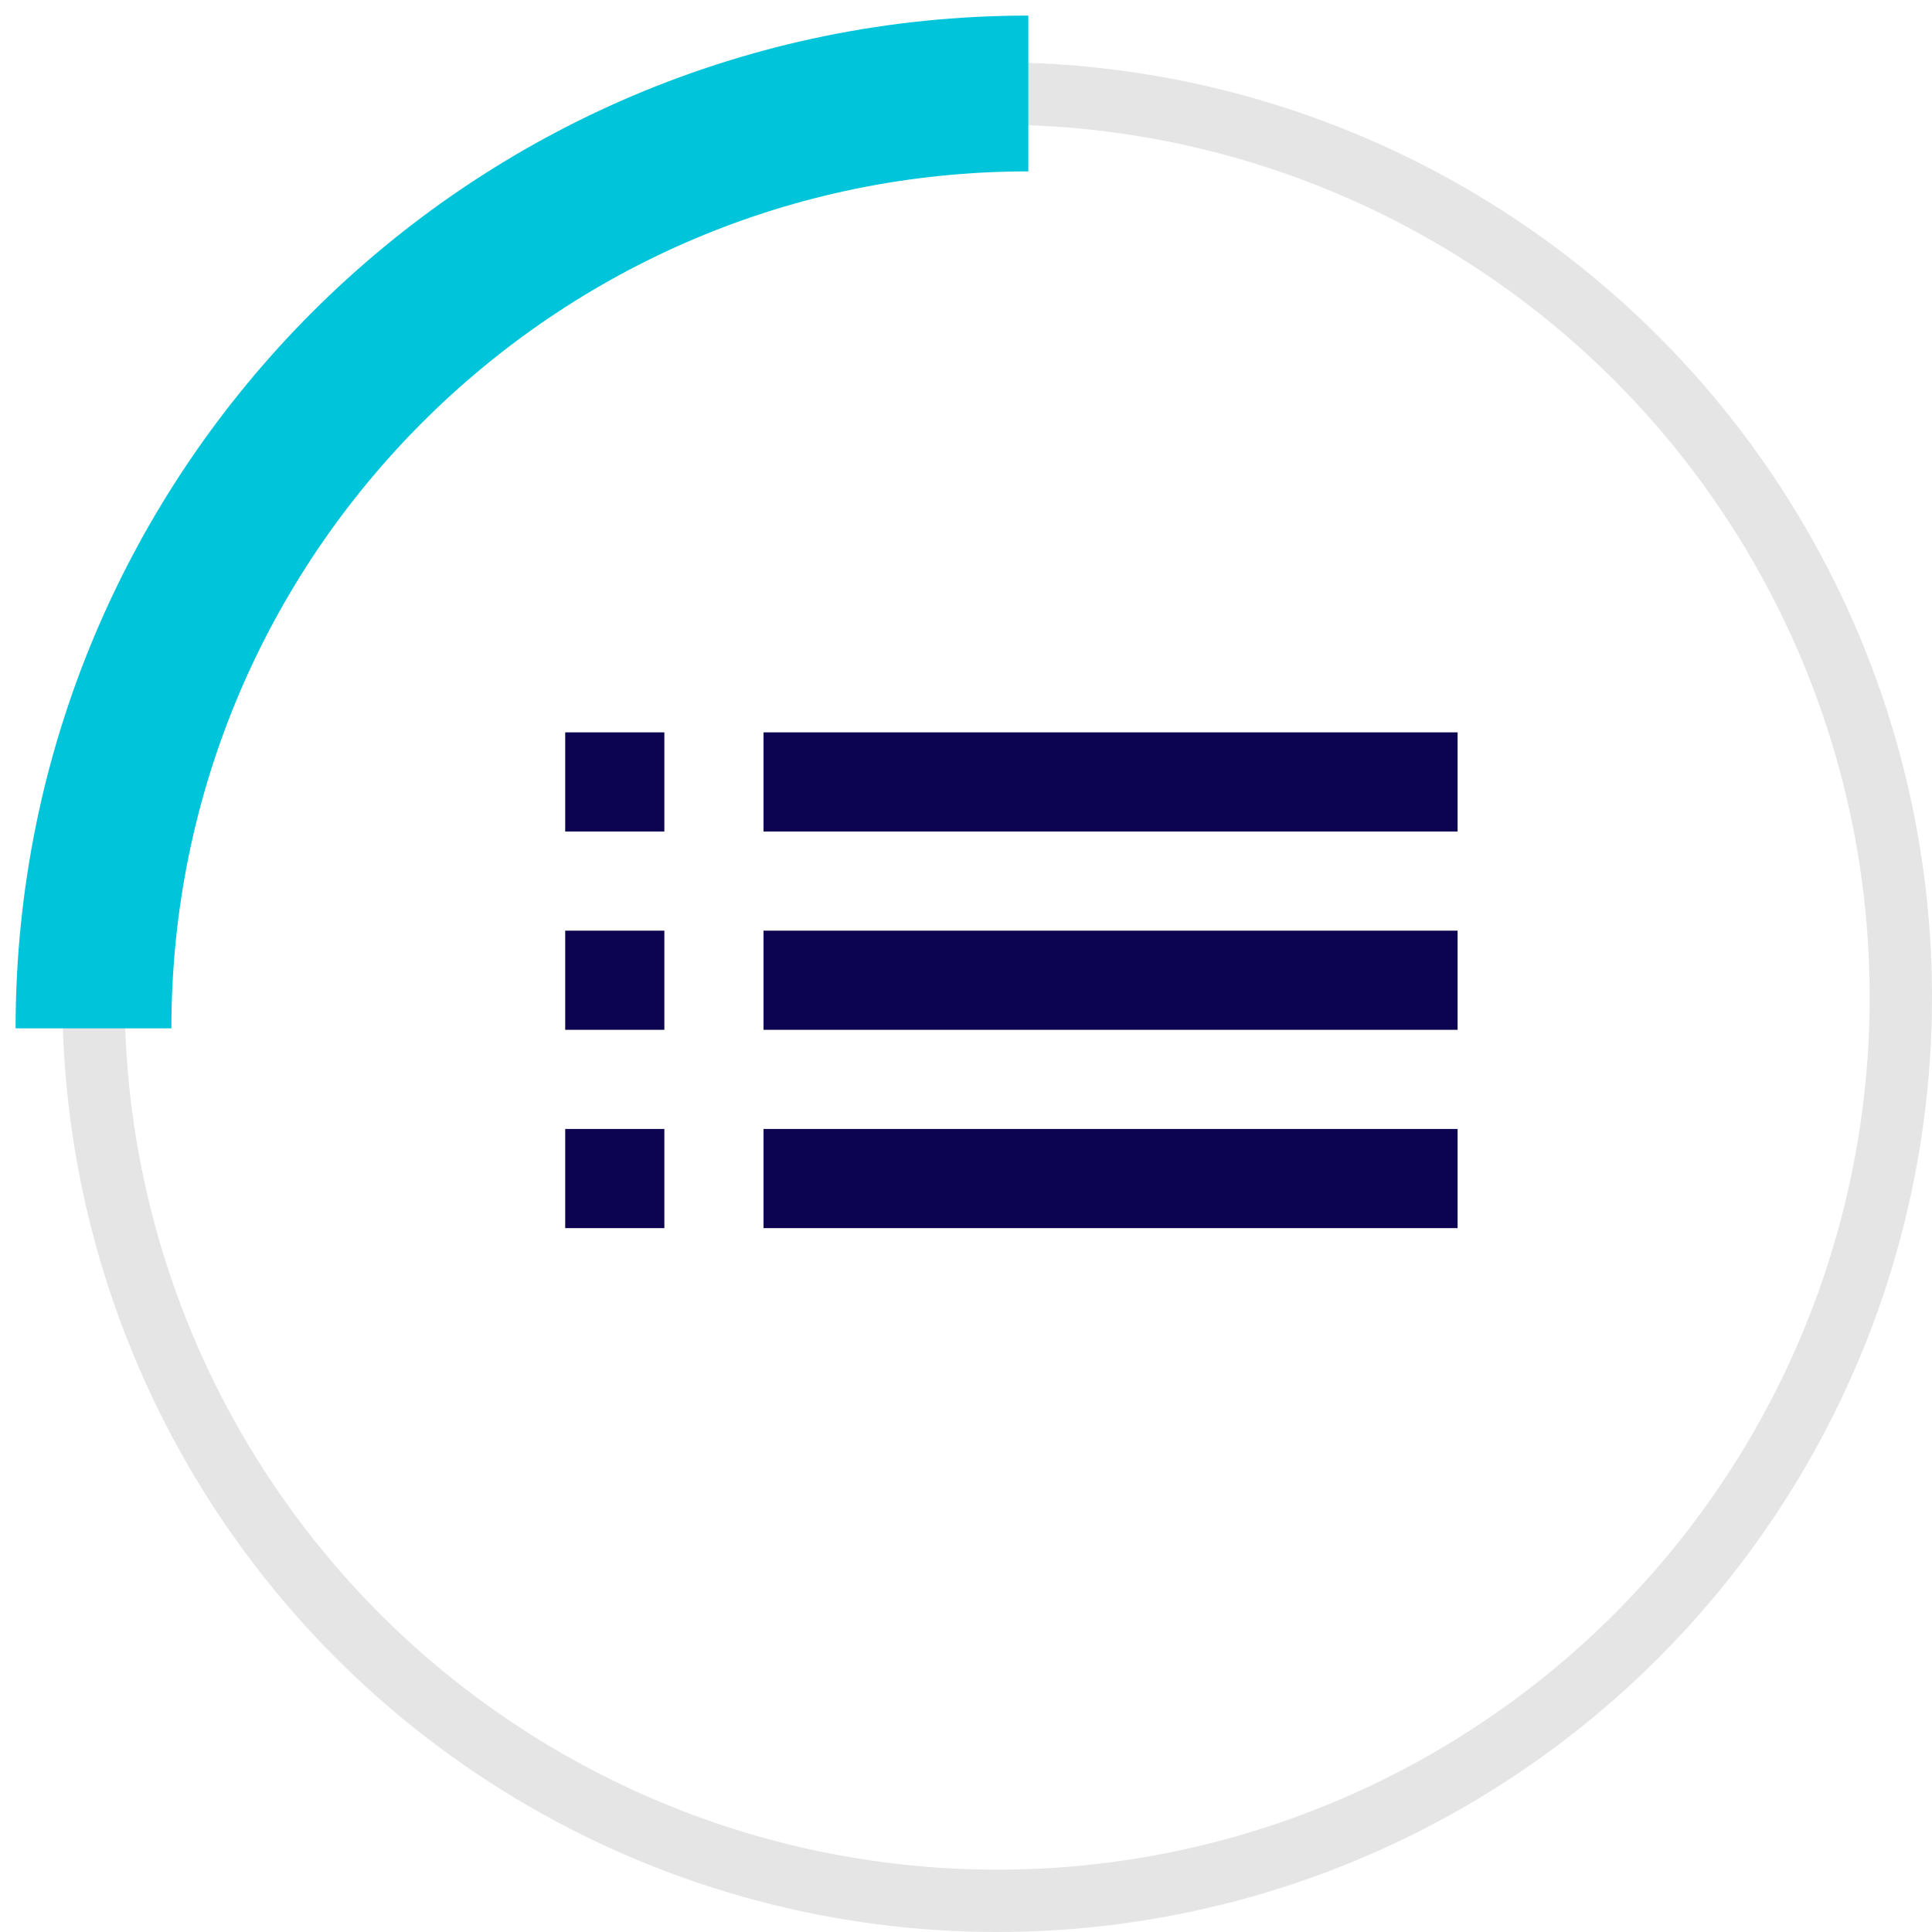
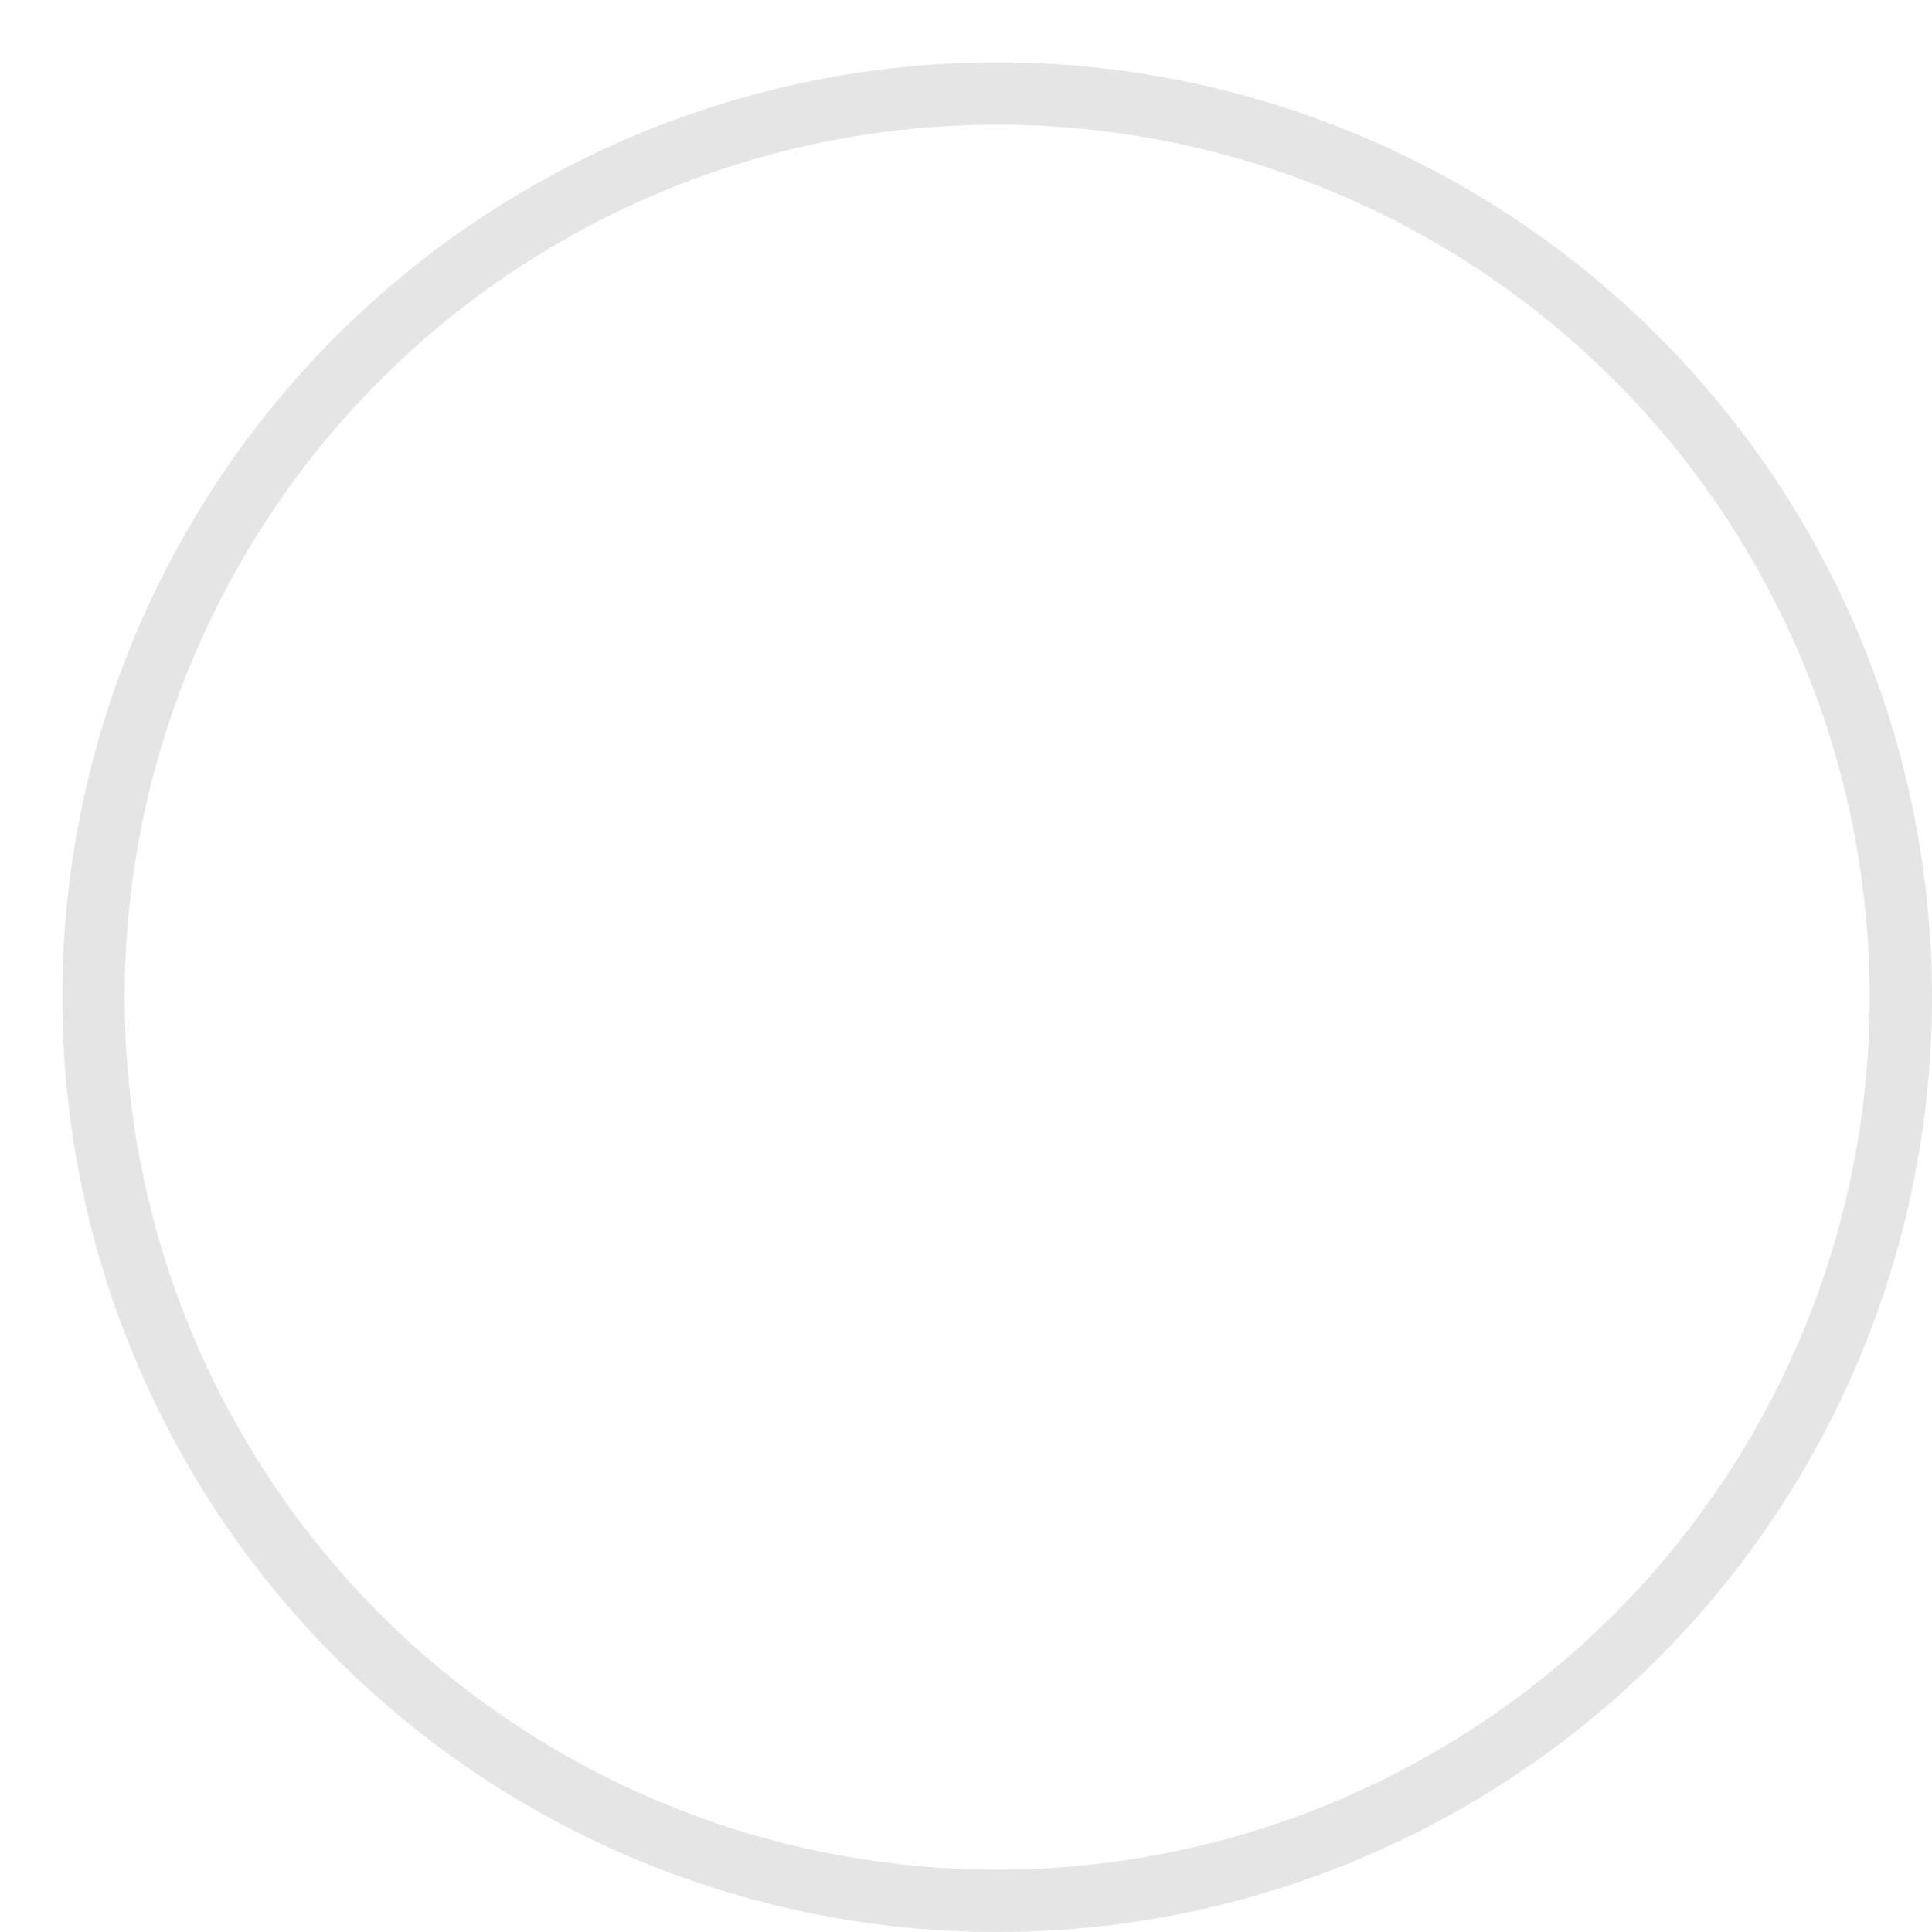
<svg xmlns="http://www.w3.org/2000/svg" width="62" height="62" viewBox="0 0 62 62" fill="none">
  <circle cx="32" cy="32" r="29" stroke="#E5E5E5" stroke-width="2" />
-   <path d="M3 33C3 16.431 16.431 3 33 3" stroke="#00C5DA" stroke-width="5" />
-   <path d="M18.138 33.048H21.32V29.866H18.138V33.048ZM18.138 39.412H21.32V36.23H18.138V39.412ZM18.138 26.684H21.32V23.502H18.138V26.684ZM24.502 33.048H46.776V29.866H24.502V33.048ZM24.502 39.412H46.776V36.23H24.502V39.412ZM24.502 23.502V26.684H46.776V23.502H24.502ZM18.138 33.048H21.32V29.866H18.138V33.048ZM18.138 39.412H21.32V36.23H18.138V39.412ZM18.138 26.684H21.32V23.502H18.138V26.684ZM24.502 33.048H46.776V29.866H24.502V33.048ZM24.502 39.412H46.776V36.23H24.502V39.412ZM24.502 23.502V26.684H46.776V23.502H24.502Z" fill="#0C0450" />
</svg>